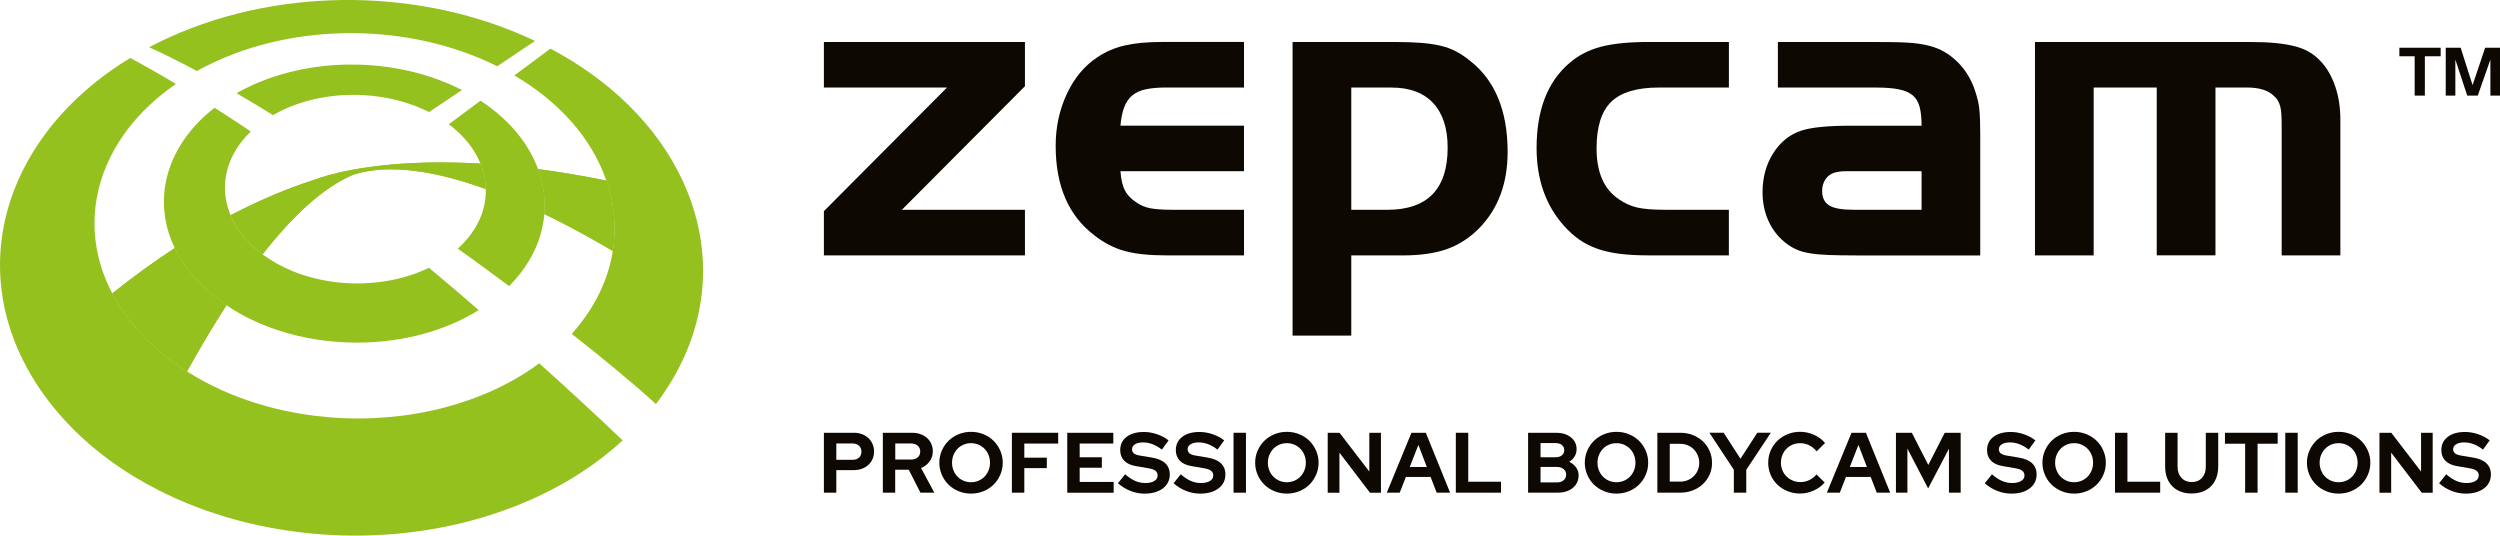
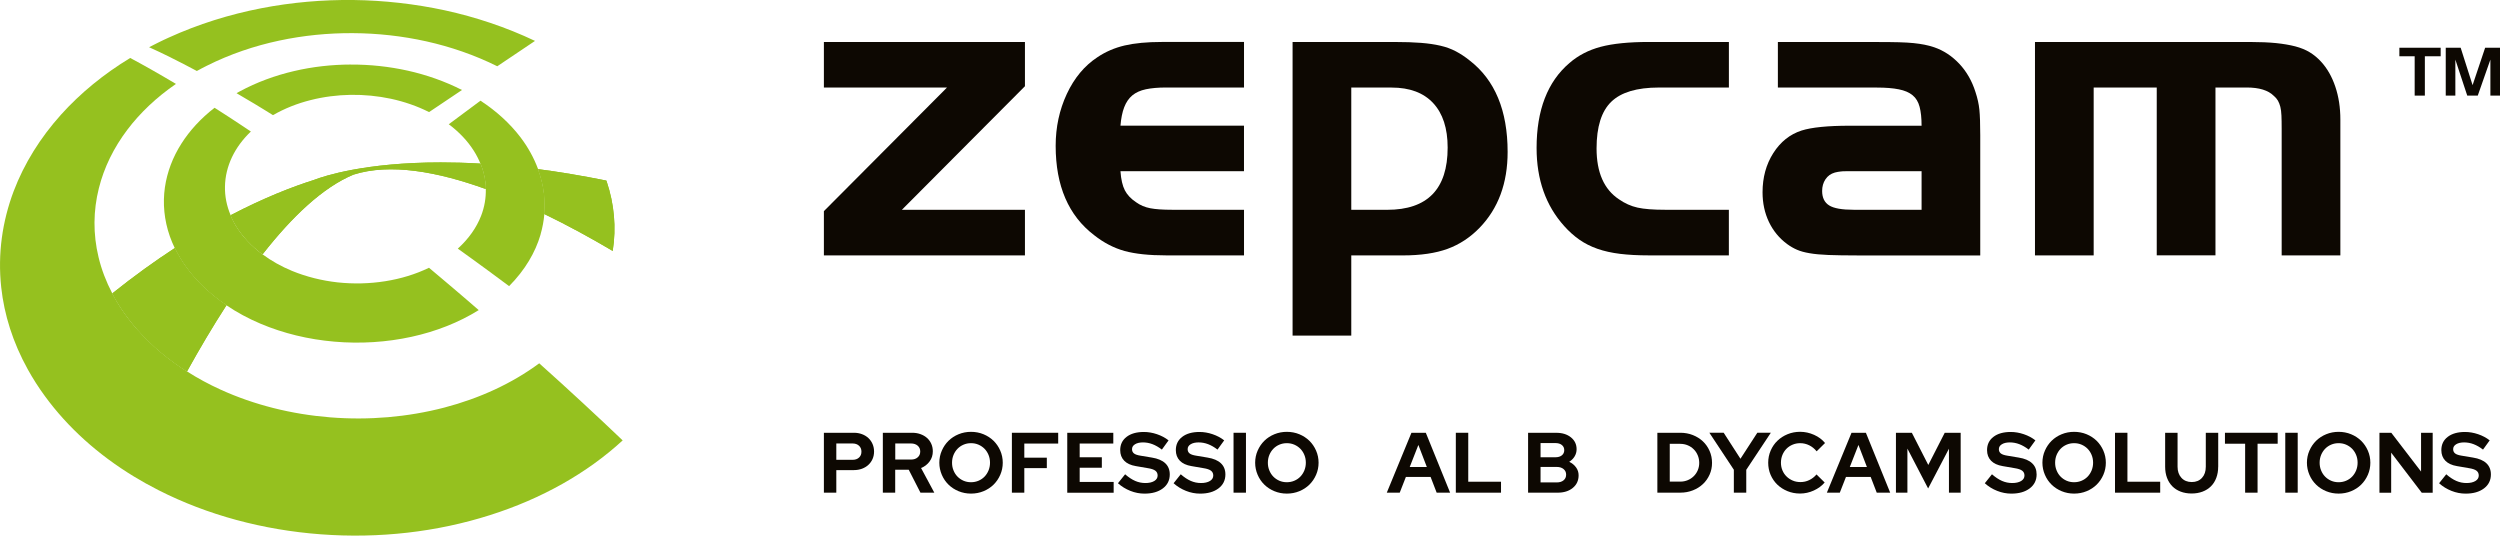
<svg xmlns="http://www.w3.org/2000/svg" id="Laag_1" viewBox="0 0 782.87 167.73">
  <defs>
    <style>.cls-1{clip-path:url(#clippath);}.cls-2{fill:#0d0802;}.cls-3{fill:#95c11f;}.cls-4{clip-path:url(#clippath-1);}.cls-5{clip-path:url(#clippath-2);}</style>
    <clipPath id="clippath">
      <path class="cls-3" d="m98.46,56.3c-6.82,2.15-15.73,5.6-26.24,11.09.12.28.24.56.36.84,1.54,3.31,3.93,6.51,7.21,9.41.78.7,1.6,1.35,2.44,1.99,9.22-11.78,18.9-20.98,28.47-24.95,11.46-3.63,26.32-.94,41.41,4.52-.01-.74-.06-1.48-.15-2.21-.24-1.96-.76-3.89-1.53-5.76-4.43-.26-8.57-.37-12.42-.37-23.74,0-36.61,4.31-39.56,5.43" />
    </clipPath>
    <clipPath id="clippath-1">
      <path class="cls-3" d="m35.16,91.88c2.08,3.94,4.75,7.82,8.08,11.56,4.35,4.89,9.51,9.2,15.32,12.89,3.91-7.07,8.05-14.08,12.36-20.74-2.79-1.88-5.38-3.96-7.71-6.25-3.73-3.69-6.53-7.63-8.48-11.66-6.19,4.04-12.74,8.74-19.57,14.2" />
    </clipPath>
    <clipPath id="clippath-2">
      <path class="cls-3" d="m169.77,57.24c.73,3.2.95,6.49.68,9.79,7.57,3.66,14.86,7.67,21.42,11.56,1.17-7.38.46-14.72-1.85-21.63-.05-.13-.11-.27-.15-.41-7.62-1.54-14.74-2.72-21.38-3.59.52,1.41.96,2.83,1.28,4.28" />
    </clipPath>
  </defs>
  <g>
    <path class="cls-3" d="m53.59,18.07c1.25.62,2.55,1.28,3.89,1.97,1.34.7,2.73,1.43,4.16,2.19.27-.14.53-.29.79-.42.26-.15.52-.29.79-.43.27-.13.53-.28.8-.41.27-.15.54-.27.81-.41,7.19-3.6,14.84-6.19,22.59-7.84,7.57-1.62,15.38-2.39,23.11-2.34,7.69.04,15.46.9,22.97,2.57,7.62,1.7,15.15,4.28,22.22,7.8l11.82-7.94c-9.1-4.32-18.64-7.48-28.21-9.57C129.93,1.21,120.26.13,110.69,0c-9.62-.11-19.39.73-28.92,2.59-9.81,1.91-19.61,4.93-29.01,9.22-.52.23-1.03.47-1.54.71-.5.25-1.03.49-1.52.74-.51.24-1.01.5-1.51.76-.5.25-1,.5-1.5.77,1.05.47,2.15.98,3.3,1.52,1.15.55,2.35,1.13,3.6,1.75" />
    <path class="cls-3" d="m43.24,103.44c-3.33-3.74-6-7.61-8.08-11.56-1.95-3.72-3.38-7.5-4.29-11.29-1.78-7.34-1.66-14.67.08-21.61,1.62-6.53,4.67-12.72,8.93-18.36,4.02-5.32,9.14-10.16,15.22-14.34-1.38-.82-2.71-1.62-4.02-2.37-1.29-.75-2.53-1.46-3.73-2.14-1.19-.67-2.34-1.31-3.44-1.92-1.09-.6-2.14-1.17-3.14-1.7-8.34,5.07-15.63,11.05-21.65,17.74-6.47,7.2-11.54,15.29-14.84,23.98C.73,69.31-.76,79.5.38,89.96c.93,8.57,3.63,17.27,8.36,25.78,1.55,2.79,3.32,5.57,5.32,8.3,7.19,9.85,16.65,18.34,27.87,25.17,2.49,1.52,5.07,2.95,7.73,4.3,15.3,7.77,32.7,12.46,50.81,13.81,18.17,1.36,36.31-.7,53.03-6.03,16.11-5.12,30.27-13.07,41.49-23.38-1.93-1.85-3.95-3.77-6.06-5.74-2.07-1.95-4.23-3.95-6.44-6-2.18-2.02-4.42-4.07-6.71-6.16-2.26-2.06-4.56-4.15-6.92-6.24-8.48,6.27-18.62,10.96-29.76,13.87-11.43,2.97-23.6,4.02-35.71,3.05-12.08-.96-23.78-3.89-34.29-8.67-3.71-1.69-7.23-3.59-10.53-5.7-5.81-3.69-10.97-7.99-15.32-12.89" />
-     <path class="cls-3" d="m191.87,78.59c-.05.32-.08.64-.13.95-1.49,8.25-5.36,16.53-11.98,24.19-.18.21-.37.42-.53.62-.07.07-.13.14-.19.21,9.17,7.19,18.62,14.93,26.37,21.97t0-.02c.35-.46.69-.91,1.03-1.38.33-.45.66-.92.98-1.38,6.21-8.94,9.99-18.21,11.68-27.4.52-2.79.84-5.57.99-8.34.44-8.65-.91-17.1-3.72-25.06-.7-1.99-1.48-3.94-2.36-5.86-4.02-8.84-9.9-17.03-17.23-24.22-6.83-6.72-15.03-12.68-24.4-17.65l-11.32,8.4c7.06,4.14,13.05,9.03,17.84,14.45,4.97,5.61,8.69,11.85,10.97,18.46.05.14.11.28.15.41,2.31,6.91,3.02,14.25,1.85,21.63" />
    <path class="cls-3" d="m109.91,20.21c-6,.01-12.03.68-17.85,2.05-5.91,1.38-11.69,3.49-17.04,6.39l-.24.13-.23.14-.24.13-.24.13c.91.53,1.83,1.07,2.75,1.63.94.54,1.87,1.1,2.83,1.67.95.58,1.91,1.17,2.89,1.76.96.6,1.95,1.2,2.94,1.82,3.64-2.1,7.62-3.67,11.76-4.71,4.07-1.04,8.33-1.58,12.57-1.65,4.23-.06,8.5.35,12.62,1.23,4.15.9,8.18,2.28,11.93,4.17l10.31-6.92c-5.36-2.73-11.1-4.73-16.97-6.05-5.81-1.29-11.83-1.94-17.79-1.91" />
    <path class="cls-3" d="m169.27,73.42c.62-2.13,1.01-4.26,1.19-6.39.27-3.3.05-6.59-.68-9.79-.32-1.45-.76-2.87-1.28-4.28-1.29-3.49-3.14-6.85-5.53-10-3.22-4.21-7.41-8.1-12.51-11.43l-9.93,7.38c3.29,2.46,5.91,5.26,7.82,8.27.84,1.32,1.54,2.68,2.1,4.07.76,1.87,1.28,3.8,1.52,5.76.09.73.14,1.47.16,2.21.06,2.8-.41,5.63-1.49,8.4-1.41,3.61-3.81,7.09-7.28,10.24,0,0,6.64,4.71,16.06,11.74,4.99-5.03,8.22-10.55,9.86-16.16" />
    <path class="cls-3" d="m72.58,68.23c-.13-.28-.24-.56-.36-.84-1.25-2.95-1.83-5.97-1.77-8.96.05-3.17.81-6.29,2.2-9.23,1.37-2.87,3.35-5.58,5.91-8.01-1-.67-1.98-1.33-2.95-1.97-.97-.65-1.93-1.27-2.88-1.9-.95-.61-1.88-1.22-2.81-1.82-.92-.59-1.83-1.17-2.74-1.75-4.28,3.33-7.77,7.12-10.37,11.22-2.72,4.27-4.47,8.9-5.17,13.7-.71,5.01-.25,10.19,1.54,15.32.43,1.24.96,2.48,1.55,3.71,1.95,4.04,4.75,7.97,8.48,11.66,2.33,2.29,4.91,4.37,7.71,6.25,3.27,2.22,6.84,4.14,10.64,5.75,7.18,3.04,15.06,4.94,23.17,5.63,8.13.7,16.33.19,24.14-1.52,7.68-1.68,14.83-4.49,21.04-8.36-1.3-1.12-2.61-2.26-3.92-3.39-1.3-1.11-2.6-2.22-3.9-3.33-1.3-1.1-2.59-2.21-3.89-3.29-1.29-1.1-2.57-2.17-3.86-3.25-4.19,2.03-8.82,3.44-13.68,4.21-4.89.78-9.95.9-14.92.37-4.97-.55-9.8-1.76-14.25-3.58-3.37-1.39-6.49-3.13-9.27-5.2-.84-.63-1.66-1.29-2.45-1.99-3.28-2.91-5.66-6.1-7.2-9.41" />
    <g>
      <path class="cls-3" d="m98.46,56.3c-6.82,2.15-15.73,5.6-26.24,11.09.12.28.24.56.36.84,1.54,3.31,3.93,6.51,7.21,9.41.78.7,1.6,1.35,2.44,1.99,9.22-11.78,18.9-20.98,28.47-24.95,11.46-3.63,26.32-.94,41.41,4.52-.01-.74-.06-1.48-.15-2.21-.24-1.96-.76-3.89-1.53-5.76-4.43-.26-8.57-.37-12.42-.37-23.74,0-36.61,4.31-39.56,5.43" />
      <g class="cls-1">
        <rect class="cls-3" x="72.05" y="50.38" width="80.24" height="29.74" transform="translate(-.79 1.37) rotate(-.7)" />
      </g>
    </g>
    <g>
      <path class="cls-3" d="m35.16,91.88c2.08,3.94,4.75,7.82,8.08,11.56,4.35,4.89,9.51,9.2,15.32,12.89,3.91-7.07,8.05-14.08,12.36-20.74-2.79-1.88-5.38-3.96-7.71-6.25-3.73-3.69-6.53-7.63-8.48-11.66-6.19,4.04-12.74,8.74-19.57,14.2" />
      <g class="cls-4">
        <rect class="cls-3" x="34.93" y="77.46" width="36.23" height="39.08" transform="translate(-1.18 .65) rotate(-.7)" />
      </g>
    </g>
    <g>
      <path class="cls-3" d="m169.77,57.24c.73,3.2.95,6.49.68,9.79,7.57,3.66,14.86,7.67,21.42,11.56,1.17-7.38.46-14.72-1.85-21.63-.05-.13-.11-.27-.15-.41-7.62-1.54-14.74-2.72-21.38-3.59.52,1.41.96,2.83,1.28,4.28" />
      <g class="cls-5">
        <rect class="cls-3" x="168.33" y="52.81" width="24.86" height="25.93" transform="translate(-.79 2.21) rotate(-.7)" />
      </g>
    </g>
  </g>
  <g>
    <g>
      <g>
        <path class="cls-2" d="m751.36,17.62v-2.67h12.93v2.67h-4.95v12.32h-3.19v-12.32h-4.79Z" />
        <path class="cls-2" d="m774.29,26.65l3.93-11.71h4.65v14.99h-3.01v-11.26l-3.95,11.26h-3.3l-3.72-11.26v11.26h-3.01v-14.99h4.67l3.73,11.71Z" />
      </g>
      <g>
        <path class="cls-2" d="m258,27.41v-14.26h62.96v13.85l-38.54,38.7h38.54v14.28h-62.96v-13.86l38.54-38.7h-38.54Z" />
        <path class="cls-2" d="m389.55,53.62h-38.68c.18,2.56.64,4.55,1.37,5.97.73,1.42,1.92,2.68,3.57,3.77,1.28.92,2.74,1.53,4.39,1.85,1.65.32,3.93.48,6.86.48h22.5v14.28h-24.42c-5.3,0-9.63-.46-12.96-1.37-3.34-.92-6.52-2.56-9.53-4.94-8.05-6.13-12.07-15.46-12.07-28,0-5.85,1.17-11.27,3.5-16.26,2.33-4.98,5.51-8.8,9.53-11.45,2.56-1.74,5.42-2.97,8.57-3.71,3.15-.73,7.02-1.1,11.59-1.1h25.79v14.26h-24.42c-2.47,0-4.57.19-6.31.55-1.74.37-3.15,1.01-4.25,1.92-1.1.92-1.94,2.15-2.54,3.71-.6,1.56-.98,3.48-1.17,5.77h38.68v14.27Z" />
        <path class="cls-2" d="m436.87,13.15c3.11,0,5.81.09,8.09.27,2.29.18,4.32.48,6.1.89,1.78.41,3.41,1.01,4.87,1.78,1.46.78,2.88,1.71,4.25,2.82,7.95,6.13,11.93,15.68,11.93,28.68,0,9.78-2.93,17.7-8.78,23.74-2.93,3.02-6.26,5.21-10.01,6.59-3.75,1.37-8.42,2.06-13.99,2.06h-16.18v25.11h-18.38V13.15h32.1Zm-13.72,52.55h11.25c12.62,0,18.93-6.49,18.93-19.48,0-6.04-1.51-10.68-4.53-13.93-3.02-3.25-7.36-4.87-13.03-4.87h-12.62v38.29Z" />
        <path class="cls-2" d="m541.39,27.41h-21.95c-6.85,0-11.82,1.49-14.88,4.46-3.07,2.97-4.6,7.85-4.6,14.61,0,7.51,2.33,12.81,7,15.92,1.83,1.28,3.77,2.15,5.83,2.61,2.06.46,4.96.68,8.71.68h19.89v14.28h-25.1c-3.38,0-6.38-.16-8.98-.48-2.6-.32-4.96-.84-7.07-1.58-2.1-.73-4-1.7-5.69-2.88-1.69-1.19-3.27-2.61-4.73-4.25-5.76-6.4-8.64-14.55-8.64-24.43,0-11.89,3.43-20.77,10.29-26.62,2.74-2.38,6.01-4.07,9.81-5.08,3.79-1,8.8-1.51,15.02-1.51h25.1v14.26Z" />
        <path class="cls-2" d="m601.74,39.35c0-2.38-.21-4.34-.62-5.9-.41-1.56-1.14-2.77-2.2-3.63-1.05-.87-2.49-1.49-4.32-1.85-1.83-.37-4.11-.55-6.86-.55h-31v-14.26h31c2.74,0,5.03.02,6.86.07,1.83.05,3.38.14,4.66.27,1.28.14,2.4.3,3.36.49.96.18,1.99.46,3.09.82,2.93,1.01,5.53,2.72,7.82,5.14,2.28,2.42,3.98,5.37,5.08,8.85.64,1.92,1.05,3.77,1.23,5.56.18,1.78.27,4.46.27,8.02v37.61h-38.68c-3.56,0-6.51-.05-8.84-.14-2.33-.09-4.3-.27-5.9-.55-1.6-.27-2.93-.63-3.98-1.1-1.05-.45-2.08-1.05-3.08-1.78-2.47-1.83-4.37-4.14-5.7-6.93-1.32-2.79-1.99-5.88-1.99-9.26,0-4.67,1.12-8.76,3.36-12.28,2.24-3.52,5.19-5.88,8.85-7.07,3.2-1.01,8.23-1.51,15.09-1.51h22.5Zm-21.26,14.27h-2.54c-.6,0-1.08.02-1.44.07-.37.04-.69.09-.96.13-.27.05-.59.12-.96.21-1.28.37-2.26,1.08-2.95,2.13-.69,1.05-1.03,2.26-1.03,3.63,0,2.11.73,3.61,2.19,4.53,1.46.92,4.02,1.37,7.69,1.37h21.26v-12.07h-21.26Z" />
        <path class="cls-2" d="m704.76,13.15c3.02,0,5.67.12,7.96.34,2.28.24,4.3.58,6.04,1.03,1.74.46,3.25,1.08,4.52,1.85,1.28.78,2.47,1.76,3.56,2.95,1.93,2.1,3.41,4.71,4.46,7.82,1.05,3.11,1.58,6.54,1.58,10.29v42.54h-18.38v-39.66c0-1.65-.02-3.02-.07-4.12-.05-1.1-.16-2.02-.35-2.75-.19-.73-.44-1.37-.75-1.92-.32-.55-.75-1.05-1.3-1.51-1.74-1.74-4.57-2.61-8.51-2.61h-9.75v52.56h-18.39V27.41h-19.75v52.56h-18.38V13.15h67.5Z" />
      </g>
    </g>
    <g>
      <path class="cls-2" d="m258,154.28v-18.76h9.41c.91,0,1.76.15,2.53.44.78.29,1.44.7,2,1.22.55.52.99,1.14,1.3,1.86.31.72.47,1.51.47,2.37s-.16,1.61-.47,2.32c-.31.71-.75,1.32-1.31,1.84-.56.52-1.23.92-2,1.21-.77.28-1.61.43-2.52.43h-5.52v7.07h-3.89Zm8.98-15.41h-5.09v5.12h5.09c.84,0,1.51-.23,2.02-.7s.76-1.08.76-1.85-.25-1.39-.76-1.86-1.18-.71-2.02-.71Z" />
      <path class="cls-2" d="m276.46,154.28v-18.76h9.17c.95,0,1.82.14,2.61.43.8.29,1.48.68,2.05,1.19s1.02,1.12,1.34,1.84c.32.71.48,1.5.48,2.36,0,1.18-.33,2.24-1.01,3.16s-1.56,1.62-2.67,2.06l4.15,7.72h-4.34l-3.67-7.18h-4.24v7.18h-3.89Zm8.82-15.41h-4.93v5.04h4.93c.88,0,1.58-.23,2.1-.7.53-.46.79-1.07.79-1.82s-.26-1.36-.79-1.82c-.53-.46-1.23-.7-2.1-.7Z" />
      <path class="cls-2" d="m314.01,144.9c0,1.34-.26,2.6-.78,3.79s-1.22,2.21-2.1,3.08c-.89.87-1.93,1.55-3.15,2.05-1.21.5-2.52.75-3.91.75s-2.67-.25-3.89-.75c-1.21-.5-2.26-1.18-3.15-2.05s-1.59-1.89-2.1-3.08-.78-2.45-.78-3.79.26-2.61.78-3.79c.52-1.19,1.22-2.21,2.1-3.08.88-.86,1.93-1.55,3.15-2.05s2.51-.75,3.89-.75,2.7.25,3.91.75,2.26,1.19,3.15,2.05c.88.87,1.59,1.9,2.1,3.08.52,1.19.78,2.45.78,3.79Zm-3.99,0c0-.88-.15-1.68-.46-2.43s-.72-1.38-1.25-1.93c-.53-.54-1.16-.97-1.89-1.29s-1.52-.47-2.36-.47-1.62.16-2.34.47c-.72.31-1.35.74-1.88,1.29-.53.55-.94,1.19-1.25,1.93-.3.74-.46,1.55-.46,2.43s.15,1.66.46,2.41c.3.75.72,1.4,1.25,1.94.53.54,1.15.97,1.88,1.29.72.31,1.5.47,2.34.47s1.63-.16,2.36-.47,1.36-.74,1.89-1.29.94-1.19,1.25-1.94c.3-.75.46-1.56.46-2.41Z" />
      <path class="cls-2" d="m316.87,154.28v-18.76h14.5v3.38h-10.61v4.42h7.05v3.27h-7.05v7.69h-3.89Z" />
      <path class="cls-2" d="m334.21,154.28v-18.76h14.42v3.38h-10.53v4.29h6.94v3.27h-6.94v4.45h10.64v3.38h-14.52Z" />
      <path class="cls-2" d="m350.1,151.31l2.23-2.79c1.09.95,2.14,1.64,3.15,2.08,1.01.44,2.08.66,3.2.66s2.09-.21,2.79-.64c.7-.43,1.04-1,1.04-1.72,0-.64-.24-1.14-.71-1.5s-1.26-.63-2.37-.8l-3.73-.64c-1.61-.27-2.83-.83-3.66-1.69-.83-.86-1.25-1.97-1.25-3.32,0-1.75.67-3.13,2-4.15s3.13-1.53,5.4-1.53c1.36,0,2.73.23,4.11.7s2.59,1.11,3.63,1.93l-2.09,2.89c-1-.77-1.98-1.33-2.95-1.7s-1.96-.55-2.97-.55-1.87.19-2.49.58c-.63.38-.94.9-.94,1.54,0,.57.21,1.02.62,1.34s1.1.55,2.06.7l3.54.59c1.86.3,3.26.9,4.19,1.78s1.41,2.05,1.41,3.5c0,1.82-.72,3.28-2.16,4.37-1.44,1.09-3.35,1.64-5.75,1.64-1.5,0-2.98-.28-4.43-.86s-2.75-1.37-3.87-2.38Z" />
      <path class="cls-2" d="m367.52,151.31l2.23-2.79c1.09.95,2.14,1.64,3.15,2.08,1.01.44,2.08.66,3.2.66s2.09-.21,2.79-.64c.7-.43,1.04-1,1.04-1.72,0-.64-.24-1.14-.71-1.5s-1.26-.63-2.37-.8l-3.73-.64c-1.61-.27-2.83-.83-3.66-1.69-.83-.86-1.25-1.97-1.25-3.32,0-1.75.67-3.13,2-4.15s3.13-1.53,5.4-1.53c1.36,0,2.73.23,4.11.7s2.59,1.11,3.63,1.93l-2.09,2.89c-1-.77-1.98-1.33-2.95-1.7s-1.96-.55-2.97-.55-1.87.19-2.49.58c-.63.38-.94.9-.94,1.54,0,.57.21,1.02.62,1.34s1.1.55,2.06.7l3.54.59c1.86.3,3.26.9,4.19,1.78s1.41,2.05,1.41,3.5c0,1.82-.72,3.28-2.16,4.37-1.44,1.09-3.35,1.64-5.75,1.64-1.5,0-2.98-.28-4.43-.86s-2.75-1.37-3.87-2.38Z" />
      <path class="cls-2" d="m386.28,154.28v-18.76h3.89v18.76h-3.89Z" />
      <path class="cls-2" d="m412.91,144.9c0,1.34-.26,2.6-.78,3.79s-1.22,2.21-2.1,3.08c-.89.87-1.93,1.55-3.15,2.05-1.21.5-2.52.75-3.91.75s-2.67-.25-3.89-.75c-1.21-.5-2.26-1.18-3.15-2.05s-1.59-1.89-2.1-3.08-.78-2.45-.78-3.79.26-2.61.78-3.79c.52-1.19,1.22-2.21,2.1-3.08.88-.86,1.93-1.55,3.15-2.05s2.51-.75,3.89-.75,2.7.25,3.91.75,2.26,1.19,3.15,2.05c.88.87,1.59,1.9,2.1,3.08.52,1.19.78,2.45.78,3.79Zm-3.99,0c0-.88-.15-1.68-.46-2.43s-.72-1.38-1.25-1.93c-.53-.54-1.16-.97-1.89-1.29s-1.52-.47-2.36-.47-1.62.16-2.34.47c-.72.31-1.35.74-1.88,1.29-.53.55-.94,1.19-1.25,1.93-.3.74-.46,1.55-.46,2.43s.15,1.66.46,2.41c.3.75.72,1.4,1.25,1.94.53.54,1.15.97,1.88,1.29.72.31,1.5.47,2.34.47s1.63-.16,2.36-.47,1.36-.74,1.89-1.29.94-1.19,1.25-1.94c.3-.75.46-1.56.46-2.41Z" />
-       <path class="cls-2" d="m415.78,135.53h3.7l9.32,12.14v-12.14h3.64v18.76h-3.43l-9.57-12.54v12.54h-3.67v-18.76Z" />
      <path class="cls-2" d="m434.27,154.28l7.72-18.76h4.5l7.61,18.76h-4.21l-1.9-4.93h-7.74l-1.93,4.93h-4.05Zm7.18-8.04h5.36l-2.65-6.91-2.71,6.91Z" />
      <path class="cls-2" d="m455.89,154.28v-18.76h3.89v15.33h10.26v3.43h-14.15Z" />
      <path class="cls-2" d="m478.54,135.53h8.82c1.88,0,3.4.48,4.58,1.43,1.18.96,1.77,2.19,1.77,3.71,0,.82-.21,1.57-.62,2.25-.41.68-.97,1.24-1.69,1.69.89.43,1.61,1.01,2.14,1.75.54.74.8,1.57.8,2.48,0,1.63-.6,2.94-1.81,3.94s-2.79,1.5-4.76,1.5h-9.25v-18.76Zm8.57,3.21h-4.69v4.45h4.69c.82,0,1.48-.2,1.98-.6.5-.4.75-.94.75-1.62s-.25-1.22-.75-1.62c-.5-.4-1.16-.6-1.98-.6Zm.38,12.33c.89,0,1.61-.22,2.14-.66.54-.44.8-1.03.8-1.78s-.27-1.29-.8-1.74-1.25-.67-2.14-.67h-5.07v4.85h5.07Z" />
-       <path class="cls-2" d="m516.13,144.9c0,1.34-.26,2.6-.78,3.79-.52,1.19-1.22,2.21-2.1,3.08-.89.87-1.93,1.55-3.15,2.05-1.21.5-2.52.75-3.91.75s-2.67-.25-3.89-.75c-1.21-.5-2.26-1.18-3.15-2.05s-1.59-1.89-2.1-3.08-.78-2.45-.78-3.79.26-2.61.78-3.79c.52-1.19,1.22-2.21,2.1-3.08.88-.86,1.93-1.55,3.15-2.05s2.51-.75,3.89-.75,2.7.25,3.91.75,2.26,1.19,3.15,2.05c.88.87,1.59,1.9,2.1,3.08.52,1.19.78,2.45.78,3.79Zm-3.99,0c0-.88-.15-1.68-.46-2.43s-.72-1.38-1.25-1.93c-.53-.54-1.16-.97-1.89-1.29s-1.52-.47-2.36-.47-1.62.16-2.34.47c-.72.31-1.35.74-1.88,1.29-.53.55-.94,1.19-1.25,1.93-.3.74-.46,1.55-.46,2.43s.15,1.66.46,2.41c.3.75.72,1.4,1.25,1.94.53.54,1.15.97,1.88,1.29.72.31,1.5.47,2.34.47s1.63-.16,2.36-.47,1.36-.74,1.89-1.29.94-1.19,1.25-1.94c.3-.75.46-1.56.46-2.41Z" />
      <path class="cls-2" d="m519,154.28v-18.76h7.21c1.39,0,2.7.24,3.91.72,1.21.48,2.26,1.14,3.15,1.98.89.84,1.58,1.84,2.09,3,.51,1.16.76,2.41.76,3.73s-.25,2.53-.76,3.67c-.51,1.14-1.21,2.13-2.09,2.96-.88.83-1.93,1.49-3.15,1.97-1.22.48-2.52.72-3.91.72h-7.21Zm7.18-15.3h-3.3v11.84h3.3c.82,0,1.59-.15,2.32-.45s1.35-.72,1.89-1.25.96-1.15,1.26-1.86.46-1.48.46-2.3-.15-1.63-.46-2.36c-.3-.73-.72-1.37-1.26-1.9-.54-.54-1.16-.96-1.89-1.26-.72-.3-1.5-.45-2.32-.45Z" />
      <path class="cls-2" d="m542.95,154.28v-7.18l-7.66-11.58h4.48l5.25,8.14,5.28-8.14h4.23l-7.69,11.6v7.16h-3.89Z" />
      <path class="cls-2" d="m563.8,150.96c.98,0,1.9-.2,2.76-.62.86-.41,1.62-1,2.28-1.77l2.55,2.52c-.89,1.05-2.03,1.89-3.42,2.52-1.38.63-2.81.94-4.27.94s-2.73-.25-3.95-.75c-1.23-.5-2.28-1.18-3.18-2.04-.89-.86-1.59-1.88-2.1-3.05-.51-1.18-.76-2.45-.76-3.81s.26-2.63.78-3.82,1.22-2.21,2.12-3.07c.89-.86,1.95-1.54,3.17-2.04s2.53-.75,3.93-.75c1.5,0,2.96.32,4.37.95s2.55,1.49,3.43,2.56l-2.63,2.6c-.66-.82-1.44-1.45-2.33-1.89-.89-.44-1.84-.66-2.84-.66-.84,0-1.63.16-2.37.47s-1.38.74-1.92,1.29c-.54.55-.95,1.19-1.26,1.93-.3.74-.46,1.55-.46,2.43s.16,1.66.47,2.4c.31.74.74,1.38,1.29,1.91.54.54,1.19.96,1.93,1.28s1.55.47,2.42.47Z" />
      <path class="cls-2" d="m572.08,154.28l7.72-18.76h4.5l7.61,18.76h-4.21l-1.9-4.93h-7.74l-1.93,4.93h-4.05Zm7.18-8.04h5.36l-2.65-6.91-2.71,6.91Z" />
      <path class="cls-2" d="m603.78,152.94l-6.48-12.46v13.8h-3.59v-18.76h4.98l5.15,10.08,5.15-10.08h4.99v18.76h-3.67v-13.77l-6.51,12.43Z" />
      <path class="cls-2" d="m621.55,151.31l2.23-2.79c1.09.95,2.14,1.64,3.15,2.08,1.01.44,2.08.66,3.2.66s2.09-.21,2.79-.64c.7-.43,1.04-1,1.04-1.72,0-.64-.24-1.14-.71-1.5s-1.26-.63-2.37-.8l-3.73-.64c-1.61-.27-2.83-.83-3.66-1.69-.83-.86-1.25-1.97-1.25-3.32,0-1.75.67-3.13,2-4.15s3.13-1.53,5.4-1.53c1.36,0,2.73.23,4.11.7s2.59,1.11,3.63,1.93l-2.09,2.89c-1-.77-1.98-1.33-2.95-1.7s-1.96-.55-2.97-.55-1.87.19-2.49.58c-.63.38-.94.9-.94,1.54,0,.57.21,1.02.62,1.34s1.1.55,2.06.7l3.54.59c1.86.3,3.26.9,4.19,1.78.94.88,1.41,2.05,1.41,3.5,0,1.82-.72,3.28-2.16,4.37-1.44,1.09-3.35,1.64-5.75,1.64-1.5,0-2.98-.28-4.43-.86-1.46-.57-2.75-1.37-3.87-2.38Z" />
      <path class="cls-2" d="m659.44,144.9c0,1.34-.26,2.6-.78,3.79s-1.22,2.21-2.1,3.08c-.89.87-1.93,1.55-3.15,2.05-1.21.5-2.52.75-3.91.75s-2.67-.25-3.89-.75c-1.21-.5-2.26-1.18-3.15-2.05s-1.59-1.89-2.1-3.08-.78-2.45-.78-3.79.26-2.61.78-3.79c.52-1.19,1.22-2.21,2.1-3.08.88-.86,1.93-1.55,3.15-2.05s2.51-.75,3.89-.75,2.7.25,3.91.75,2.26,1.19,3.15,2.05c.88.87,1.59,1.9,2.1,3.08.52,1.19.78,2.45.78,3.79Zm-3.99,0c0-.88-.15-1.68-.46-2.43s-.72-1.38-1.25-1.93c-.53-.54-1.16-.97-1.89-1.29s-1.52-.47-2.36-.47-1.62.16-2.34.47c-.72.31-1.35.74-1.88,1.29-.53.55-.94,1.19-1.25,1.93-.3.74-.46,1.55-.46,2.43s.15,1.66.46,2.41c.3.75.72,1.4,1.25,1.94.53.54,1.15.97,1.88,1.29.72.31,1.5.47,2.34.47s1.63-.16,2.36-.47,1.36-.74,1.89-1.29.94-1.19,1.25-1.94c.3-.75.46-1.56.46-2.41Z" />
      <path class="cls-2" d="m662.31,154.28v-18.76h3.89v15.33h10.26v3.43h-14.15Z" />
      <path class="cls-2" d="m694.62,146.16c0,1.27-.2,2.43-.59,3.47-.39,1.05-.95,1.93-1.67,2.65-.72.72-1.6,1.28-2.63,1.67s-2.17.59-3.42.59-2.42-.2-3.44-.59c-1.03-.39-1.9-.95-2.61-1.67-.71-.72-1.27-1.6-1.66-2.64s-.59-2.2-.59-3.48v-10.64h3.89v10.64c0,1.45.41,2.61,1.22,3.48.81.88,1.89,1.31,3.23,1.31s2.41-.44,3.2-1.31c.8-.87,1.19-2.03,1.19-3.48v-10.64h3.89v10.64Z" />
      <path class="cls-2" d="m696.74,138.95v-3.43h16.51v3.43h-6.3v15.33h-3.89v-15.33h-6.33Z" />
      <path class="cls-2" d="m715.63,154.28v-18.76h3.89v18.76h-3.89Z" />
      <path class="cls-2" d="m742.27,144.9c0,1.34-.26,2.6-.78,3.79s-1.22,2.21-2.1,3.08c-.89.87-1.93,1.55-3.15,2.05-1.21.5-2.52.75-3.91.75s-2.67-.25-3.89-.75c-1.21-.5-2.26-1.18-3.15-2.05s-1.59-1.89-2.1-3.08-.78-2.45-.78-3.79.26-2.61.78-3.79c.52-1.19,1.22-2.21,2.1-3.08.88-.86,1.93-1.55,3.15-2.05s2.51-.75,3.89-.75,2.7.25,3.91.75,2.26,1.19,3.15,2.05c.88.87,1.59,1.9,2.1,3.08.52,1.19.78,2.45.78,3.79Zm-3.99,0c0-.88-.15-1.68-.46-2.43s-.72-1.38-1.25-1.93c-.53-.54-1.16-.97-1.89-1.29s-1.52-.47-2.36-.47-1.62.16-2.34.47c-.72.31-1.35.74-1.88,1.29-.53.55-.94,1.19-1.25,1.93-.3.74-.46,1.55-.46,2.43s.15,1.66.46,2.41c.3.75.72,1.4,1.25,1.94.53.54,1.15.97,1.88,1.29.72.31,1.5.47,2.34.47s1.63-.16,2.36-.47,1.36-.74,1.89-1.29.94-1.19,1.25-1.94c.3-.75.46-1.56.46-2.41Z" />
      <path class="cls-2" d="m745.13,135.53h3.7l9.32,12.14v-12.14h3.64v18.76h-3.43l-9.57-12.54v12.54h-3.67v-18.76Z" />
      <path class="cls-2" d="m763.81,151.31l2.23-2.79c1.09.95,2.14,1.64,3.15,2.08,1.01.44,2.08.66,3.2.66s2.09-.21,2.79-.64c.7-.43,1.04-1,1.04-1.72,0-.64-.24-1.14-.71-1.5s-1.26-.63-2.37-.8l-3.73-.64c-1.61-.27-2.83-.83-3.66-1.69-.83-.86-1.25-1.97-1.25-3.32,0-1.75.67-3.13,2-4.15,1.33-1.02,3.13-1.53,5.4-1.53,1.36,0,2.73.23,4.11.7s2.59,1.11,3.63,1.93l-2.09,2.89c-1-.77-1.98-1.33-2.95-1.7s-1.96-.55-2.97-.55-1.87.19-2.49.58c-.63.38-.94.9-.94,1.54,0,.57.21,1.02.62,1.34s1.1.55,2.06.7l3.54.59c1.86.3,3.26.9,4.19,1.78s1.41,2.05,1.41,3.5c0,1.82-.72,3.28-2.16,4.37-1.44,1.09-3.35,1.64-5.75,1.64-1.5,0-2.98-.28-4.43-.86s-2.75-1.37-3.87-2.38Z" />
    </g>
  </g>
</svg>